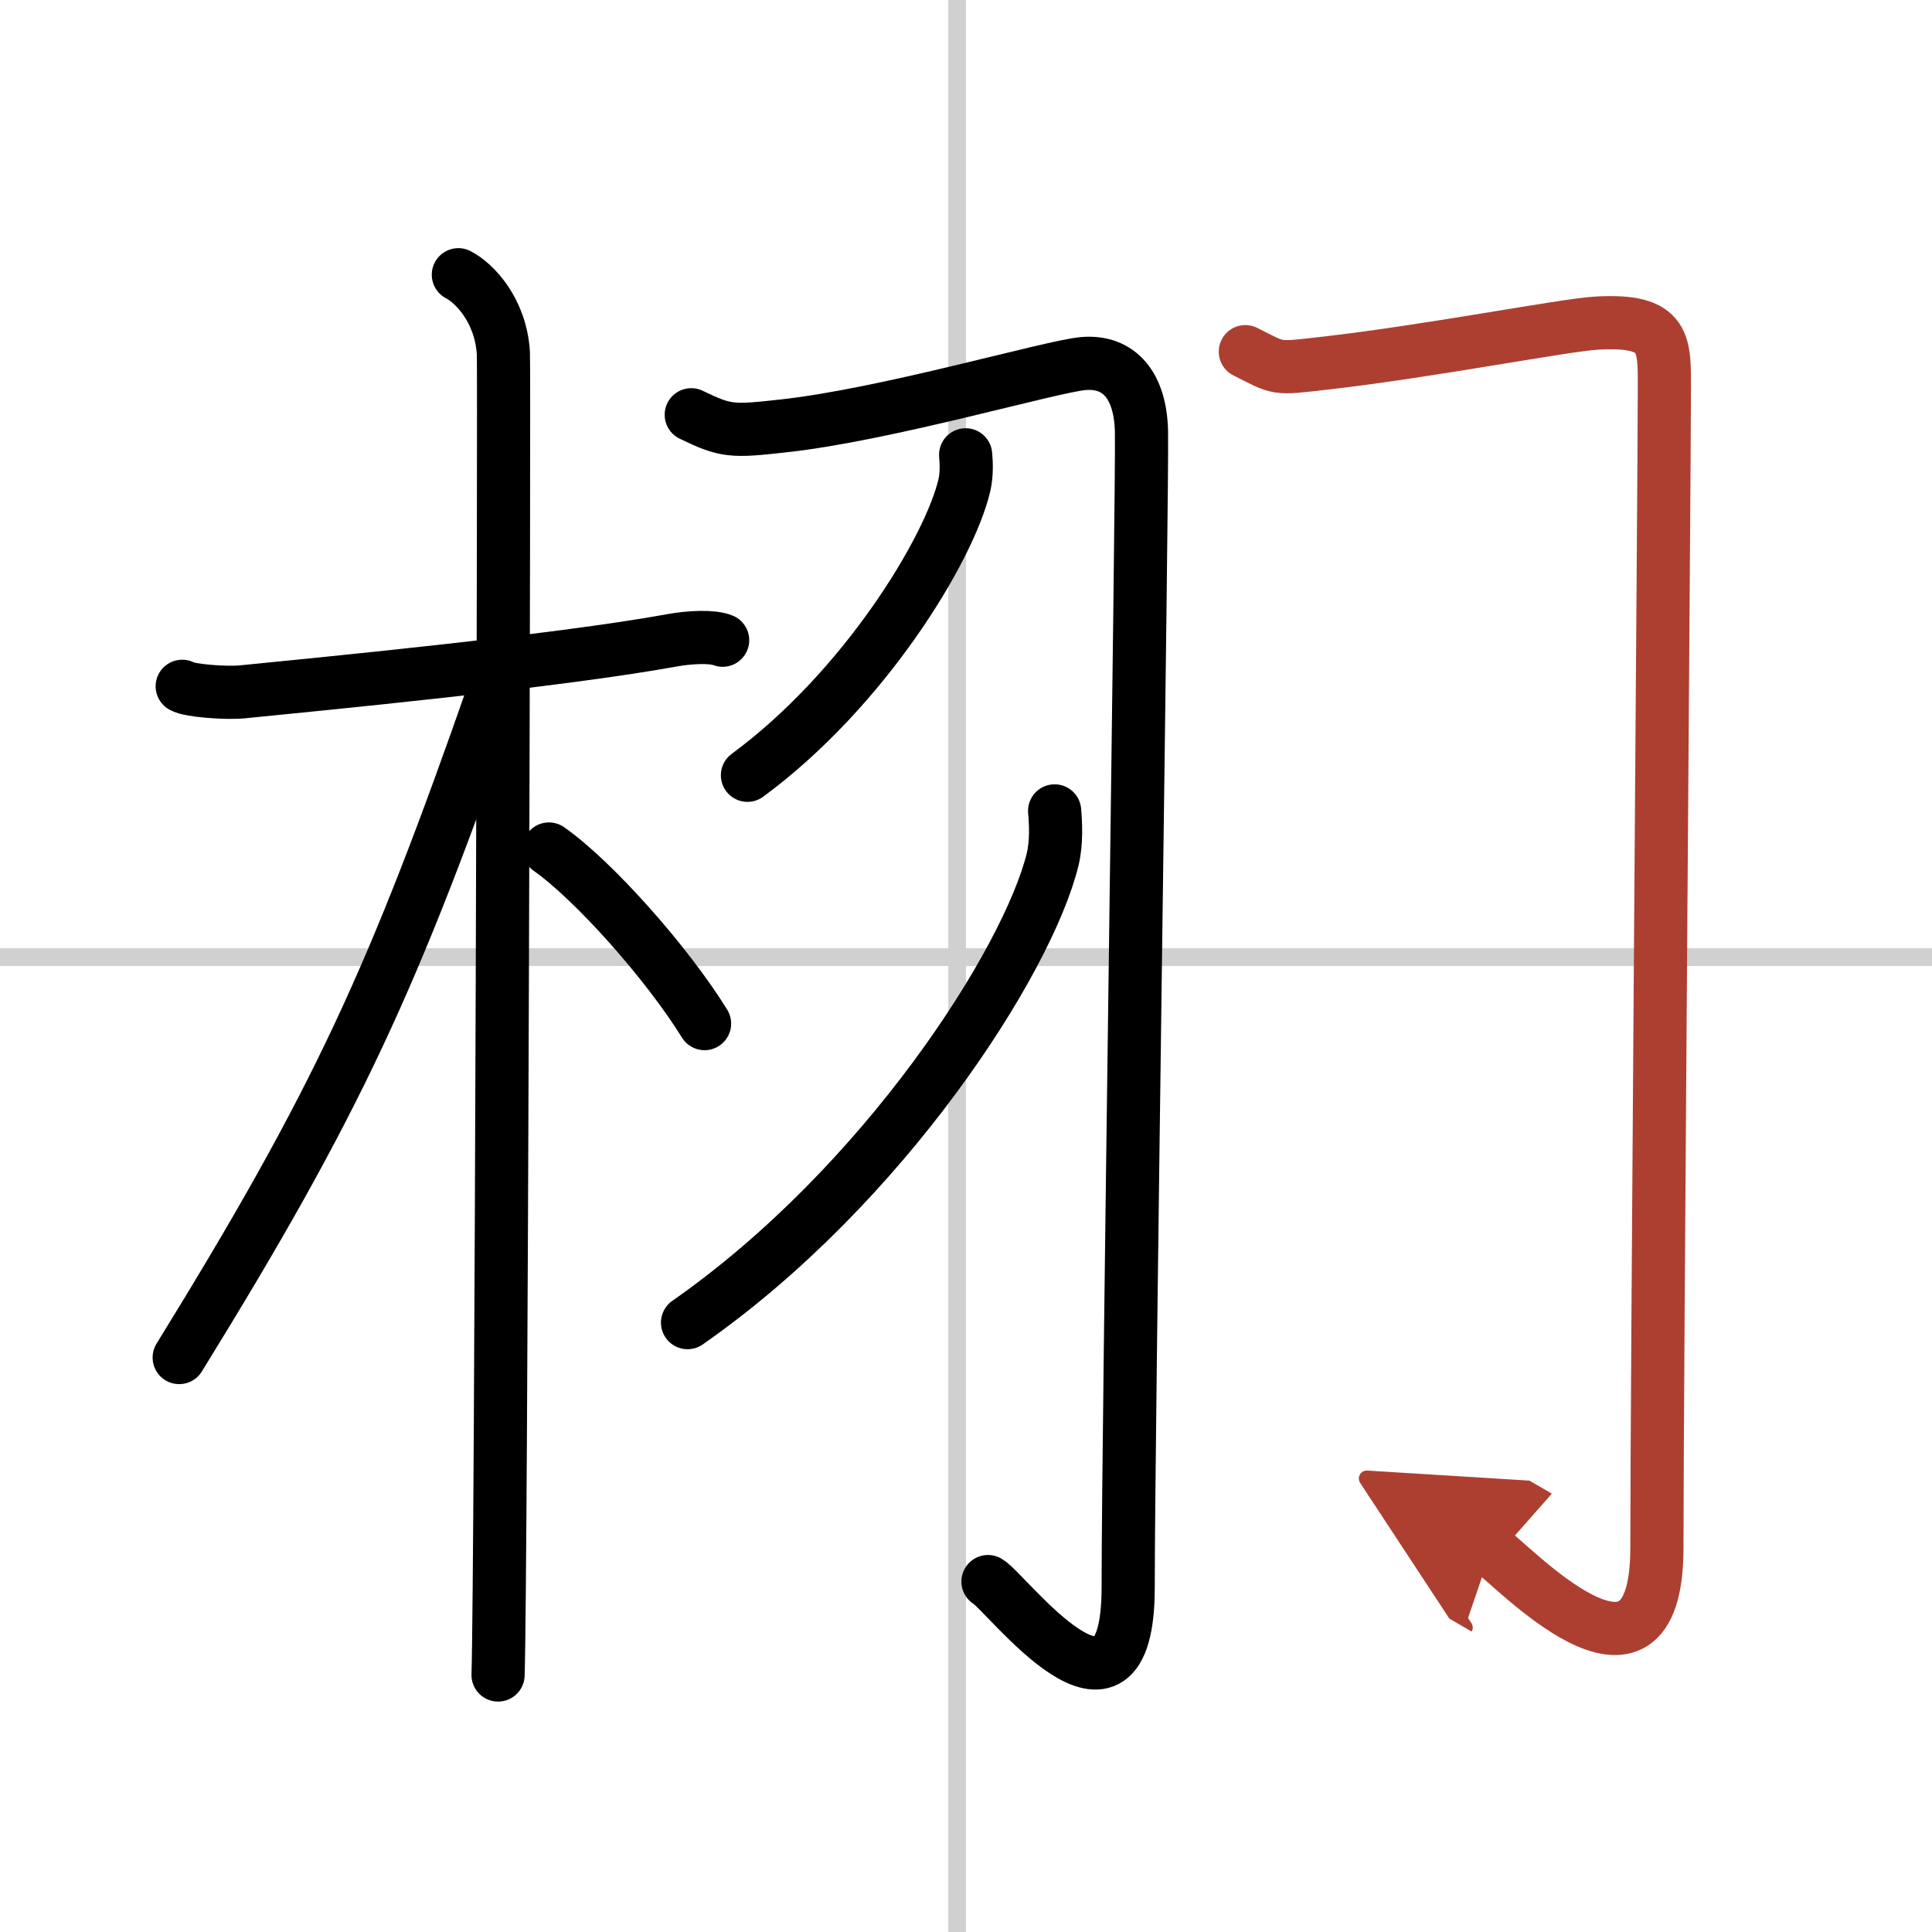
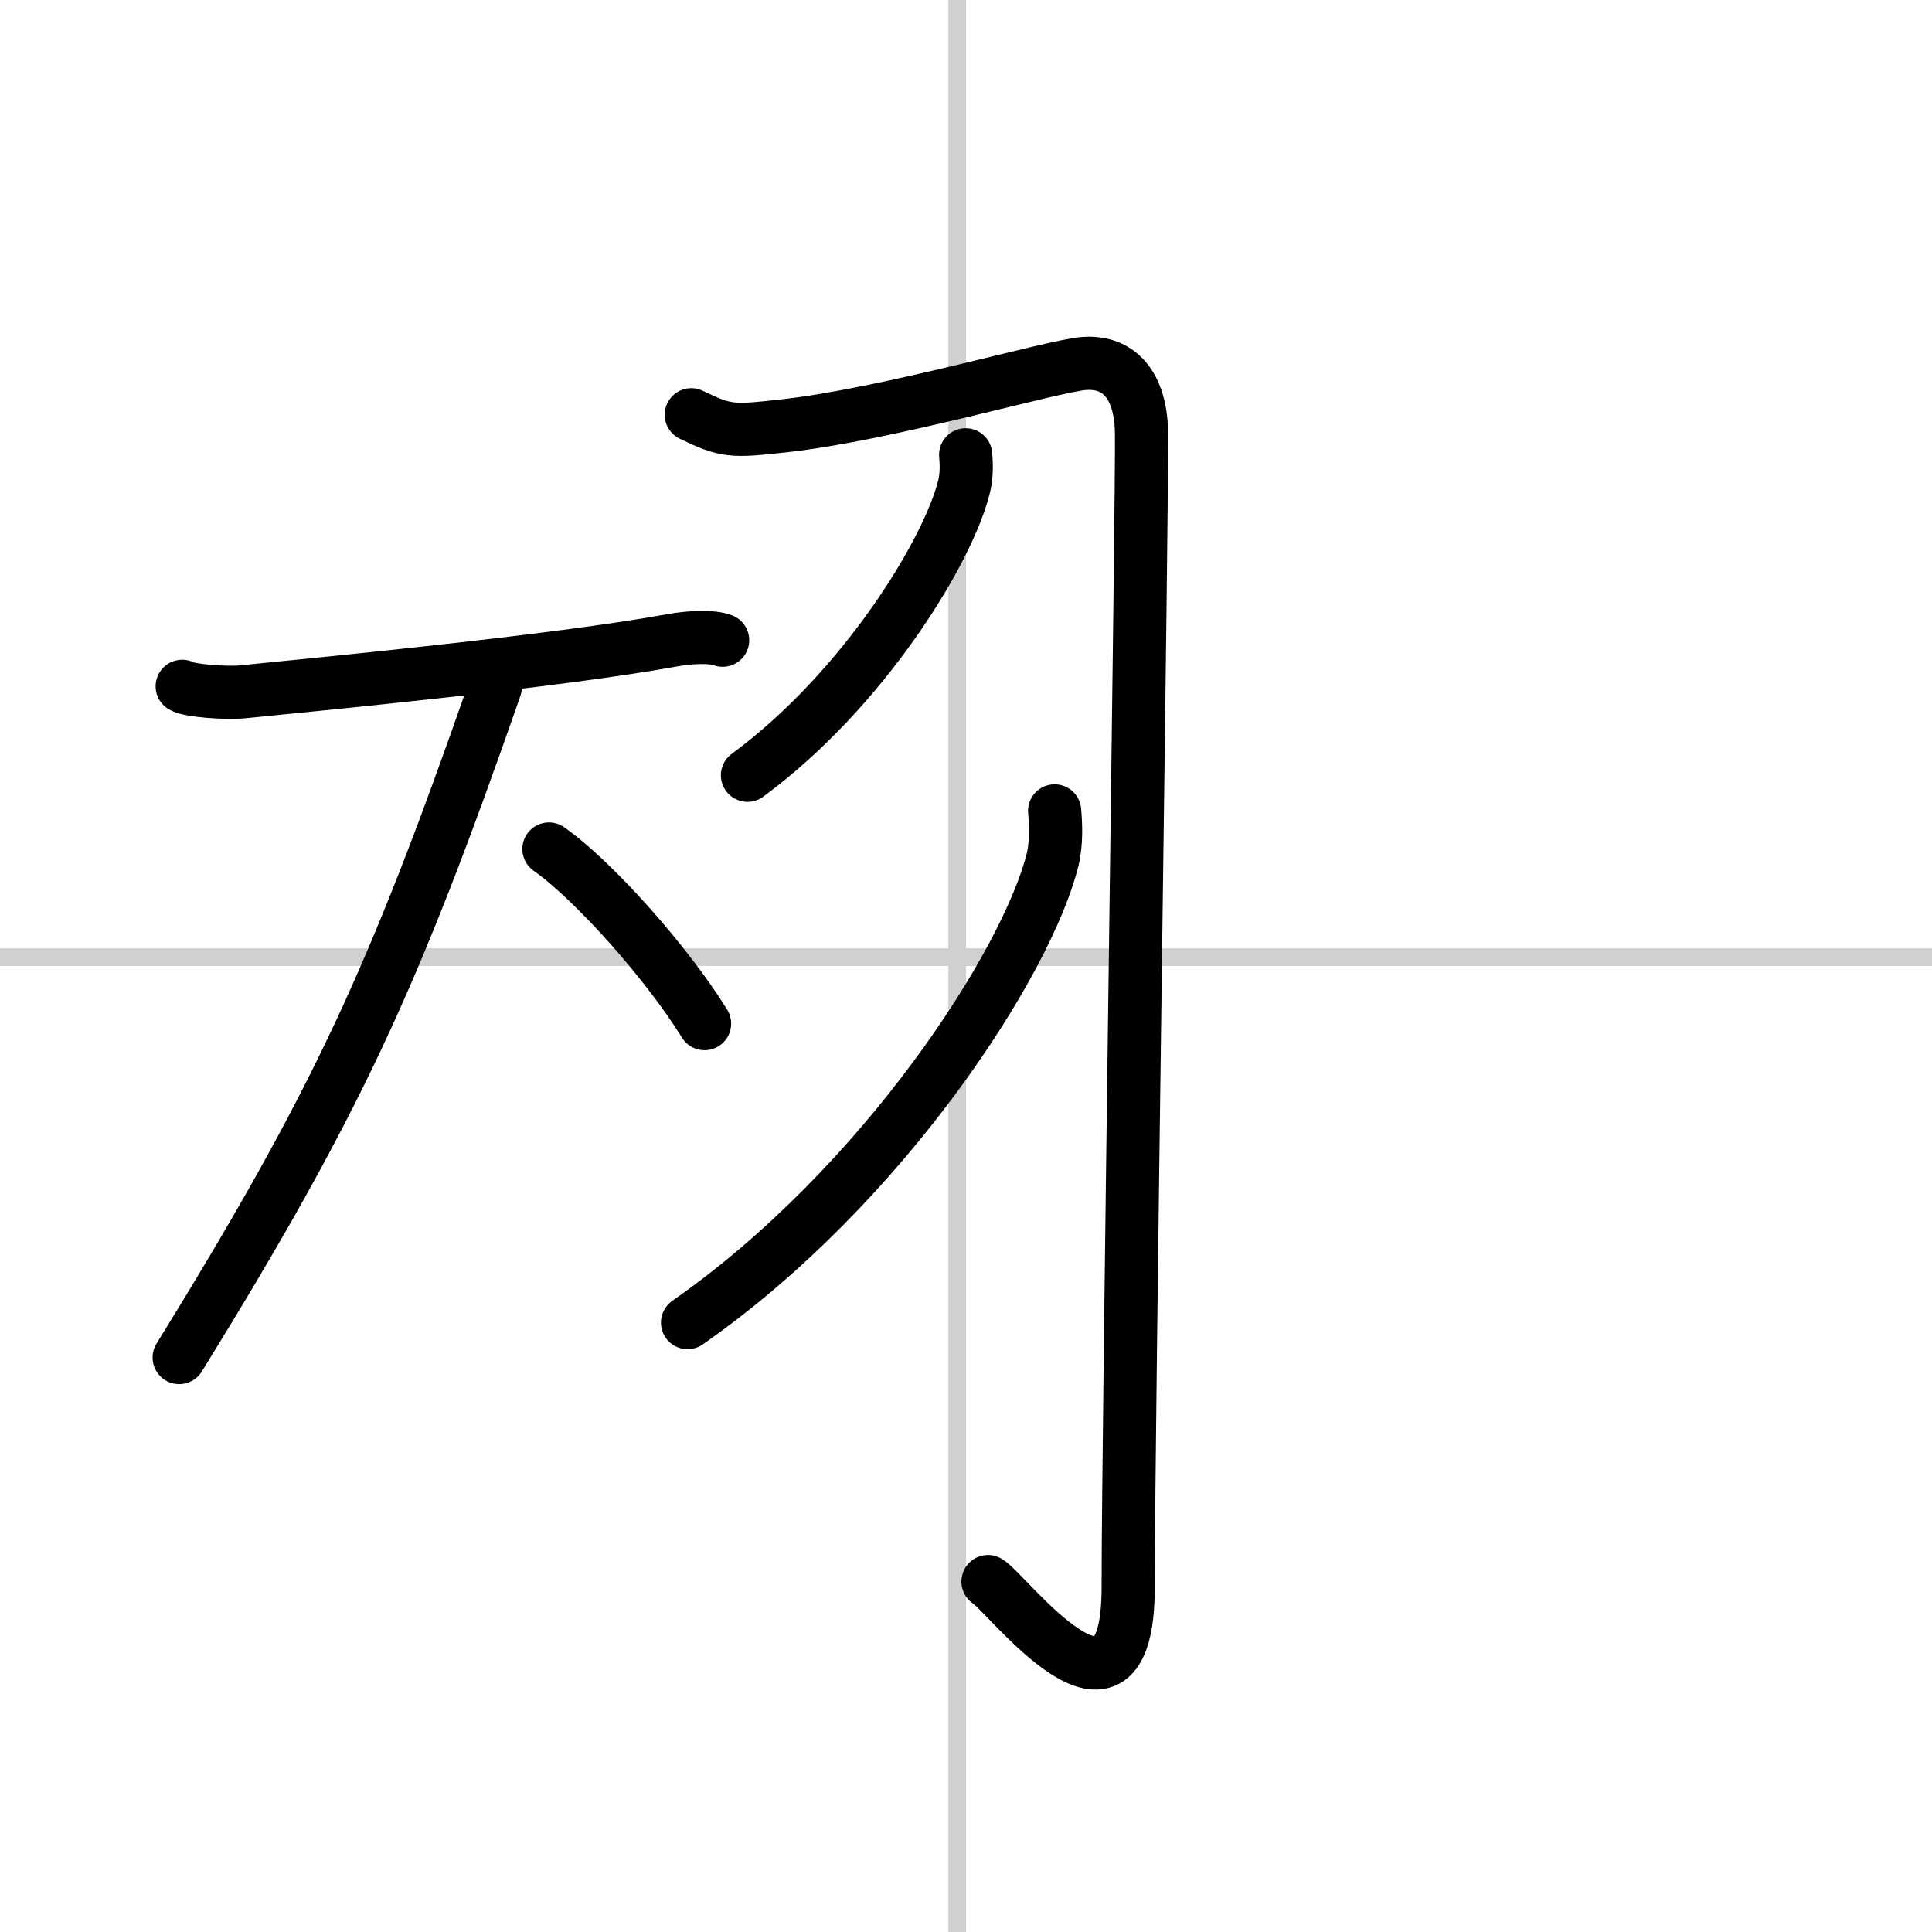
<svg xmlns="http://www.w3.org/2000/svg" width="400" height="400" viewBox="0 0 109 109">
  <defs>
    <marker id="a" markerWidth="4" orient="auto" refX="1" refY="5" viewBox="0 0 10 10">
      <polyline points="0 0 10 5 0 10 1 5" fill="#ad3f31" stroke="#ad3f31" />
    </marker>
  </defs>
  <g fill="none" stroke="#000" stroke-linecap="round" stroke-linejoin="round" stroke-width="3">
    <rect width="100%" height="100%" fill="#fff" stroke="#fff" />
    <line x1="54" x2="54" y2="109" stroke="#d0d0d0" stroke-width="1" />
    <line x2="109" y1="54" y2="54" stroke="#d0d0d0" stroke-width="1" />
    <path d="m10.28 38.72c0.36 0.24 2.47 0.41 3.42 0.31 4.07-0.41 17.7-1.71 24.25-2.91 0.95-0.17 2.22-0.24 2.82 0" />
-     <path d="m25.86 15.5c0.91 0.47 2.39 2 2.54 4.42 0.06 0.95-0.12 68.75-0.3 74.58" />
    <path d="M27.94,38.78C22.2,55.24,19,62.19,10.11,76.59" />
    <path d="m30.97 47.9c2.52 1.77 6.66 6.42 8.78 9.85" />
    <path d="m39 23.4c1.96 0.95 2.3 0.95 5.19 0.63 5.86-0.64 15.16-3.38 16.95-3.52 2.02-0.16 3.2 1.26 3.26 3.82 0.07 2.83-0.75 56.21-0.75 65.22 0 9.52-6.9 0.24-7.91-0.32" />
    <path d="m54.48 25.66c0.04 0.42 0.07 1.1-0.07 1.71-0.84 3.61-5.65 11.52-12.24 16.37" />
    <path d="m59.5 45.75c0.06 0.68 0.12 1.76-0.11 2.73-1.41 5.76-9.51 18.4-20.6 26.14" />
-     <path d="m70.26 19.84c1.95 0.98 1.61 0.98 4.48 0.65 5.83-0.66 13.55-2.16 15.33-2.26 4-0.23 3.83 1.16 3.83 3.87 0 4.34-0.42 55.92-0.42 65.21 0 9.87-8.36 0.75-9.36 0.17" marker-end="url(#a)" stroke="#ad3f31" />
  </g>
</svg>